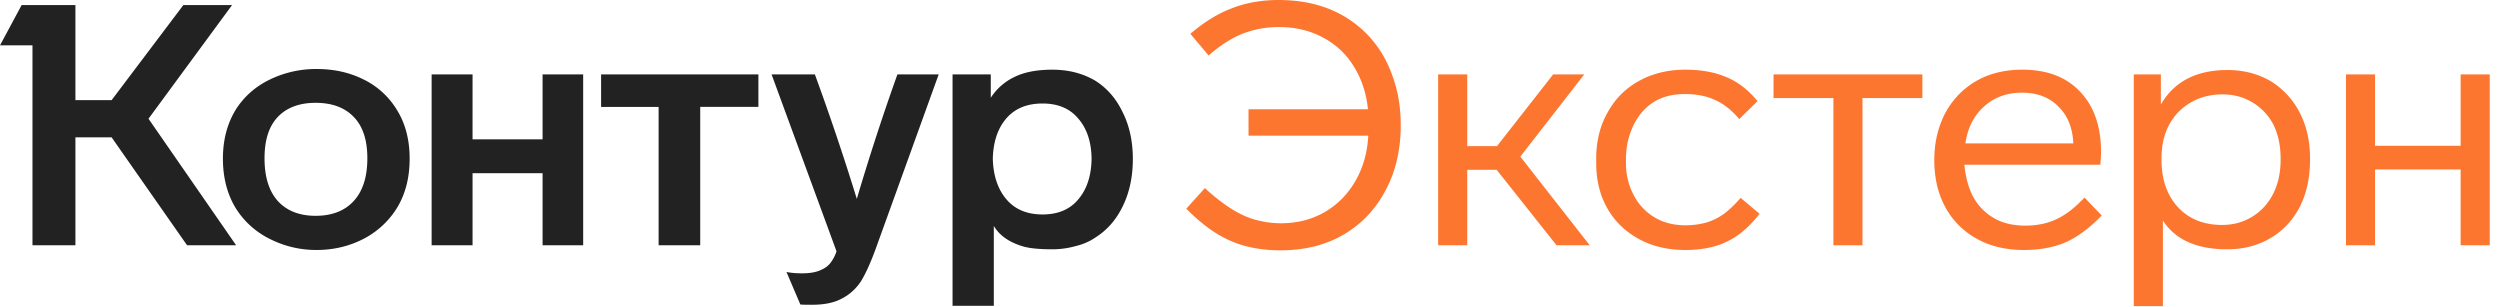
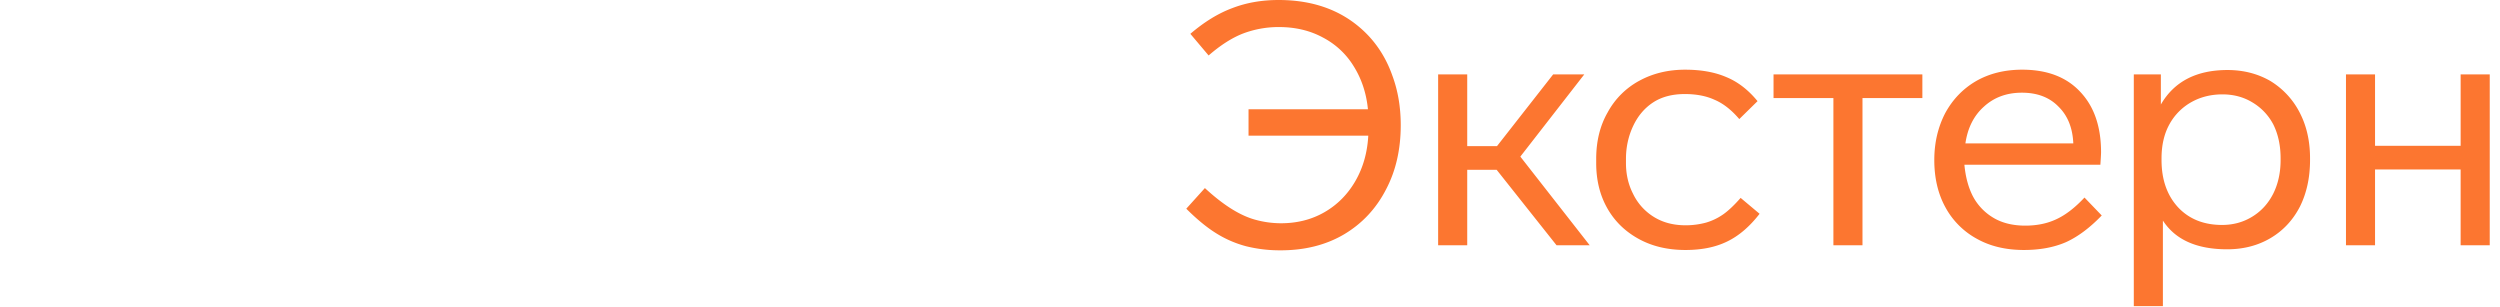
<svg xmlns="http://www.w3.org/2000/svg" width="228" height="28" fill="none">
-   <path fill-rule="evenodd" clip-rule="evenodd" d="M21.533 22.366l-7.99-11.538L21.163.463h-4.442l-6.54 8.669H6.878V.462H1.974L0 4.135h2.962v18.232h3.917v-9.841h3.301l6.88 9.841h4.473zm-.03-12.37c-.782 1.274-1.173 2.765-1.173 4.473 0 1.707.38 3.198 1.142 4.473a7.65 7.65 0 003.177 2.869 9.321 9.321 0 004.226.987c1.522 0 2.931-.33 4.227-.987a7.768 7.768 0 003.116-2.87c.76-1.254 1.141-2.745 1.141-4.472 0-1.707-.38-3.178-1.141-4.412a7.289 7.289 0 00-3.116-2.838c-1.255-.617-2.664-.926-4.227-.926a9.65 9.65 0 00-4.257.957c-1.316.637-2.355 1.552-3.116 2.745zm65.37-3.209h3.486v2.129a5.23 5.23 0 012.129-1.882c.904-.453 2.067-.679 3.486-.679 1.46 0 2.755.33 3.887.987 1.09.679 1.933 1.646 2.529 2.9.617 1.234.926 2.653.926 4.257 0 1.625-.309 3.065-.926 4.32-.596 1.233-1.439 2.19-2.53 2.868-.514.35-1.12.607-1.82.772a7.822 7.822 0 01-2.067.277c-1.213 0-2.118-.092-2.714-.277-1.234-.37-2.108-.988-2.623-1.851v7.28h-3.763V6.787zm-43.776 0h-3.733v15.58h3.733v-6.572h6.386v6.571h3.702V6.787h-3.702v5.923h-6.386V6.787zm11.723 0h14.345v2.962H63.86v12.617h-3.794V9.75H54.82V6.787zM78.142 18.14a230.331 230.331 0 00-3.825-11.353h-3.949l5.923 16.134a3.604 3.604 0 01-.524 1.018c-.206.288-.504.515-.895.68-.432.205-.997.308-1.696.308-.576 0-1.06-.041-1.45-.124l1.264 2.962c.062.02.412.03 1.05.03 1.13 0 2.035-.185 2.714-.555.7-.35 1.286-.874 1.759-1.573.431-.7.884-1.697 1.357-2.992l5.738-15.888h-3.764a213.322 213.322 0 00-3.702 11.353zm-54.017-3.702c0 1.707.41 3.013 1.233 3.918.823.884 1.965 1.326 3.425 1.326 1.48 0 2.632-.442 3.455-1.326.843-.905 1.265-2.211 1.265-3.918 0-1.666-.411-2.92-1.234-3.764-.823-.864-1.985-1.296-3.486-1.296-1.48 0-2.633.432-3.455 1.296-.802.843-1.203 2.098-1.203 3.764zm67.653 3.732c-.782-.925-1.193-2.159-1.234-3.702.041-1.542.453-2.766 1.234-3.67.781-.905 1.882-1.358 3.3-1.358 1.42 0 2.51.463 3.271 1.388.781.905 1.182 2.119 1.203 3.64-.02 1.543-.422 2.777-1.203 3.703-.761.925-1.851 1.388-3.27 1.388-1.42 0-2.52-.463-3.301-1.389z" fill="#222" />
  <path fill-rule="evenodd" clip-rule="evenodd" d="M108.56 3.085c1.275-1.09 2.55-1.872 3.825-2.345 1.275-.493 2.684-.74 4.226-.74 3.394 0 6.119 1.08 8.176 3.24.966 1.028 1.696 2.241 2.19 3.64.514 1.377.771 2.89.771 4.534 0 2.201-.442 4.145-1.326 5.831-.905 1.769-2.191 3.147-3.857 4.134-1.645.966-3.568 1.45-5.768 1.45a12.69 12.69 0 01-3.147-.37 9.876 9.876 0 01-2.715-1.173c-.864-.534-1.779-1.285-2.746-2.252l1.697-1.882c1.646 1.522 3.157 2.479 4.535 2.87a8.835 8.835 0 002.406.339c1.481 0 2.808-.34 3.98-1.018 1.172-.679 2.108-1.625 2.807-2.838.7-1.214 1.09-2.592 1.173-4.134h-10.921V9.964h10.89c-.144-1.46-.576-2.766-1.296-3.917a7.171 7.171 0 00-2.807-2.623c-1.173-.637-2.509-.956-4.011-.956a9.133 9.133 0 00-3.27.586c-1.008.39-2.056 1.06-3.146 2.005l-1.666-1.974zm27.935 12.402h-2.684v6.879h-2.653V6.786h2.653v6.541h2.715l5.121-6.54h2.838l-5.831 7.496 6.325 8.083h-3.024l-5.46-6.88zm12.996 6.324c1.214.658 2.622.987 4.227.987 1.48 0 2.745-.257 3.794-.771 1.07-.515 2.056-1.358 2.962-2.53l-1.728-1.45c-.596.679-1.132 1.183-1.604 1.512a5.327 5.327 0 01-1.542.74 7.052 7.052 0 01-1.882.247c-1.111 0-2.078-.257-2.9-.771a5.02 5.02 0 01-1.882-2.098c-.432-.843-.648-1.78-.648-2.807v-.37c0-1.07.216-2.068.648-2.993.432-.925 1.038-1.645 1.82-2.16.782-.514 1.748-.77 2.9-.77 1.05 0 1.953.174 2.715.524.781.329 1.532.915 2.252 1.758l1.665-1.635c-.843-1.028-1.789-1.758-2.837-2.19-1.049-.453-2.305-.679-3.764-.679-1.563 0-2.962.34-4.196 1.018a7.137 7.137 0 00-2.869 2.87c-.699 1.213-1.049 2.632-1.049 4.256v.37c0 1.564.34 2.942 1.018 4.134.679 1.193 1.646 2.13 2.9 2.808zm20.368-12.865v13.42h-2.653V8.946h-5.46v-2.16h13.574v2.16h-5.461zm18.549 13.142c1.089-.493 2.18-1.306 3.27-2.437l-1.573-1.635c-.865.926-1.717 1.584-2.562 1.975-.822.39-1.768.586-2.837.586-1.131 0-2.099-.237-2.899-.71a4.965 4.965 0 01-1.883-1.974c-.411-.802-.668-1.759-.771-2.87h12.401c.042-.616.062-.997.062-1.14 0-2.345-.637-4.186-1.913-5.523-1.254-1.337-3.012-2.005-5.274-2.005-1.605 0-3.014.35-4.227 1.049-1.194.7-2.129 1.676-2.808 2.93-.657 1.276-.986 2.695-.986 4.258 0 1.645.338 3.085 1.017 4.319a7.143 7.143 0 002.869 2.869c1.213.679 2.644 1.018 4.289 1.018 1.46 0 2.734-.237 3.825-.71zm.678-9.008c-.061-1.419-.514-2.54-1.357-3.362-.823-.844-1.934-1.265-3.331-1.265-1.379 0-2.531.421-3.456 1.265-.926.822-1.491 1.943-1.697 3.362h9.841zm20.664 5.77c.617-1.235.926-2.654.926-4.258v-.154c0-1.584-.319-2.982-.957-4.196a7.217 7.217 0 00-2.684-2.869c-1.152-.658-2.448-.987-3.888-.987-2.837 0-4.862 1.049-6.076 3.147V6.787h-2.468v21.132h2.653v-7.805c1.132 1.748 3.085 2.622 5.862 2.622 1.48 0 2.797-.34 3.948-1.018 1.151-.678 2.046-1.635 2.684-2.869zm-1.759-4.412c0-1.152-.216-2.17-.648-3.055a5.067 5.067 0 00-1.911-2.036c-.803-.493-1.719-.74-2.747-.74-1.049 0-1.995.237-2.838.71a5.15 5.15 0 00-2.005 2.036c-.473.864-.71 1.892-.71 3.085v.154c0 1.79.505 3.229 1.513 4.319 1.006 1.07 2.343 1.604 4.01 1.604 1.028 0 1.954-.257 2.777-.771.8-.494 1.428-1.183 1.88-2.067.454-.905.679-1.933.679-3.085v-.154zm8.613 1.018h7.806v6.91h2.654V6.786h-2.654v6.51h-7.806v-6.51h-2.651v15.58h2.651v-6.91z" fill="#FC7630" />
</svg>